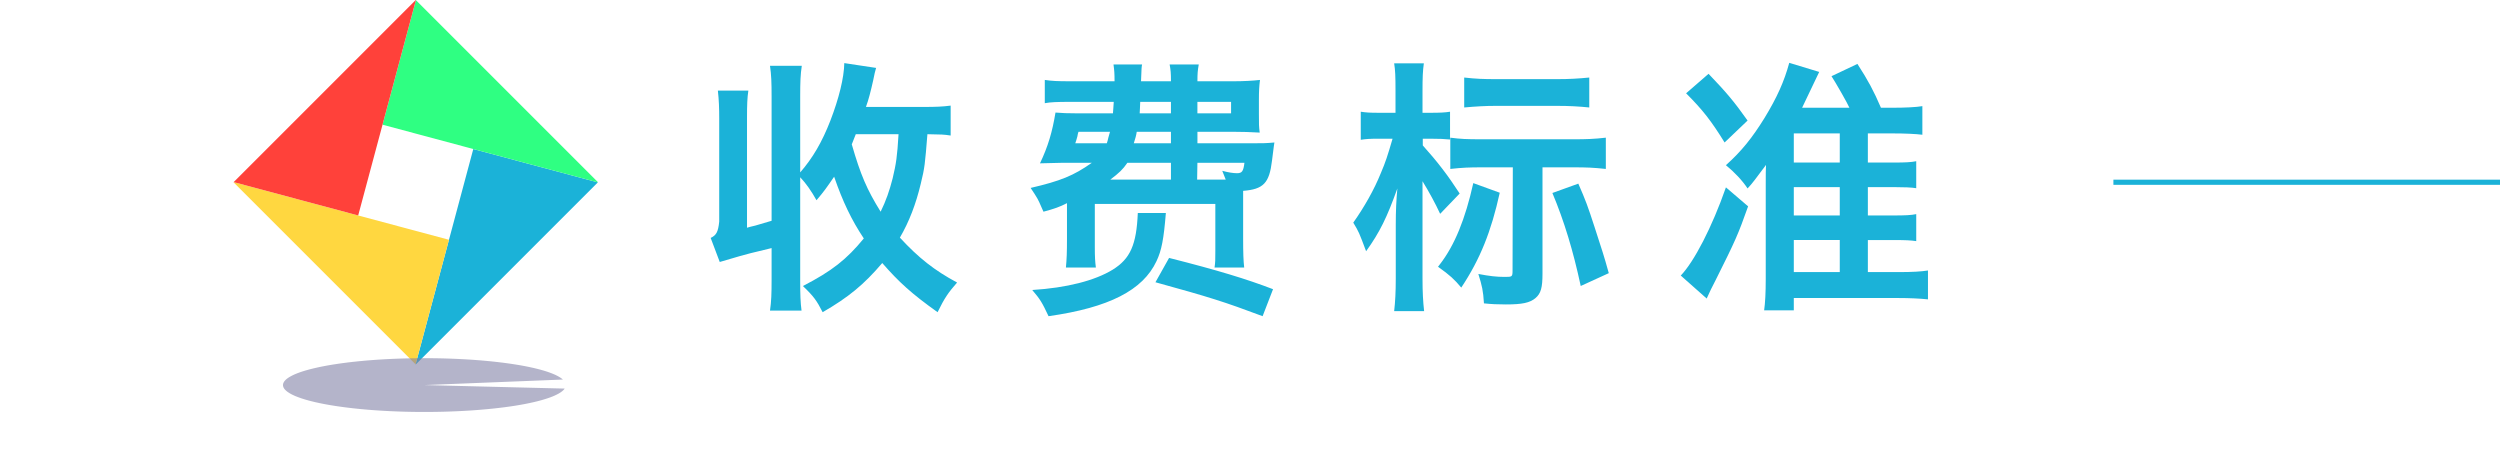
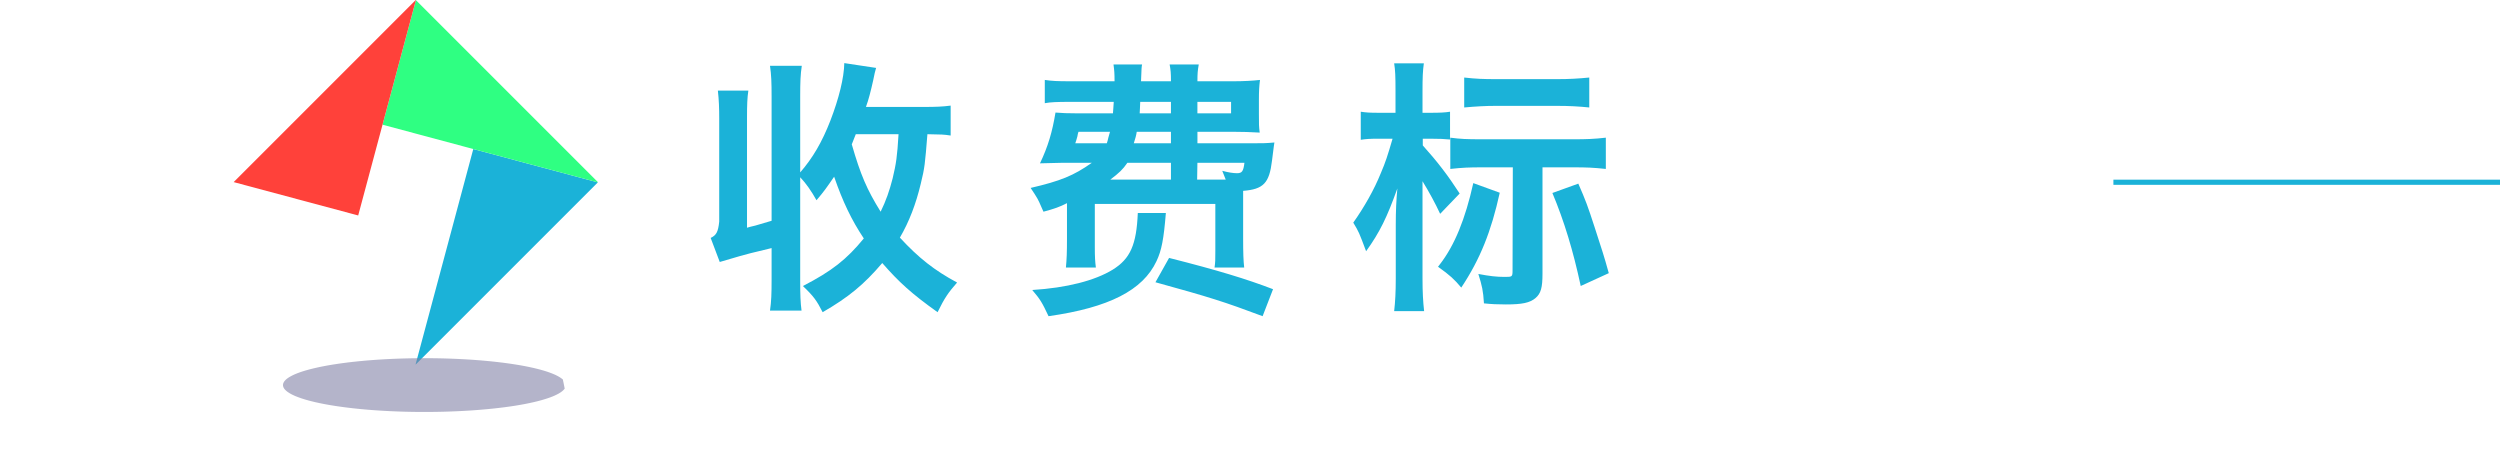
<svg xmlns="http://www.w3.org/2000/svg" xmlns:ns1="http://sodipodi.sourceforge.net/DTD/sodipodi-0.dtd" xmlns:ns2="http://www.inkscape.org/namespaces/inkscape" version="1.1" x="0px" y="0px" width="242.404" height="43.994" viewBox="0 0 242.404 43.994" xml:space="preserve" id="svg36" ns1:docname="sc-svg-fee.svg" ns2:version="0.92.3 (2405546, 2018-03-11)">
  <ns1:namedview pagecolor="#ffffff" bordercolor="#666666" borderopacity="1" objecttolerance="10" gridtolerance="10" guidetolerance="10" ns2:pageopacity="0" ns2:pageshadow="2" ns2:window-width="1853" ns2:window-height="1025" id="namedview38" showgrid="false" fit-margin-bottom="0" fit-margin-top="0" fit-margin-left="20" fit-margin-right="0" ns2:zoom="1.6752988" ns2:cx="21.44663" ns2:cy="2.8744318" ns2:window-x="67" ns2:window-y="27" ns2:window-maximized="1" ns2:current-layer="svg36" />
  <style type="text/css" id="style2">
	.st0{fill:#1BB2D8;stroke:#1BB2D8;stroke-width:0.5;stroke-miterlimit:10;}
	.st1{fill:#1BB2D8;}
	.st2{fill:#FFFFFF;}
	.st3{fill:#2FFF82;}
	.st4{fill:#FFD740;}
	.st5{fill:#FF413A;}
</style>
  <defs id="defs4">
    <filter ns2:collect="always" style="color-interpolation-filters:sRGB" id="filter2239" x="-0.272" width="1.545" y="-0.776" height="2.552">
      <feGaussianBlur ns2:collect="always" stdDeviation="3.1" id="feGaussianBlur2241" />
    </filter>
  </defs>
  <g id="g32" transform="translate(-8.596,-3.503)">
    <rect style="fill:#ffffff" id="rect22" height="9.111" width="9.111" class="st2" transform="matrix(0.259,-0.966,0.966,0.259,15.796,62.934)" y="16.618" x="44.351" />
    <polygon style="fill:#1bb2d8" id="polygon24" points="48.893,38.83 48.907,38.844 59.124,28.628 66.563,21.188 54.487,17.953 52.129,26.754 " class="st1" />
    <polygon style="fill:#2fff82" id="polygon26" points="45.686,15.594 54.487,17.953 66.563,21.188 66.578,21.174 56.361,10.957 48.922,3.518 " class="st3" />
-     <polygon style="fill:#ffd740" id="polygon28" points="31.251,21.159 31.237,21.174 41.453,31.39 48.893,38.83 52.129,26.754 43.327,24.395 " class="st4" />
    <polygon style="fill:#ff413a" id="polygon30" points="48.907,3.503 38.691,13.72 31.251,21.159 43.327,24.395 45.686,15.594 48.922,3.518 " class="st5" />
  </g>
  <line style="fill:#1bb2d8;stroke:#1bb2d8;stroke-width:0.5;stroke-miterlimit:10" id="line6" y2="17.671" x2="242.404" y1="17.671" x1="204.919" class="st0" />
  <g id="g16" transform="translate(-8.596,-3.503)">
    <path style="fill:#1bb2d8" ns2:connector-curvature="0" id="path8" d="m 86.184,20.22 c 1.218,-1.4 2.125,-2.954 2.929,-5.027 0.829,-2.151 1.322,-4.146 1.347,-5.571 l 3.084,0.466 c -0.103,0.337 -0.155,0.571 -0.285,1.218 -0.233,1.037 -0.441,1.865 -0.7,2.566 h 5.649 c 1.114,0 1.814,-0.027 2.565,-0.129 v 2.902 c -0.674,-0.104 -0.855,-0.104 -2.254,-0.129 -0.233,2.902 -0.259,3.239 -0.648,4.819 -0.466,1.944 -1.114,3.654 -2.021,5.209 1.814,1.969 3.369,3.187 5.546,4.354 -0.855,0.985 -1.192,1.452 -1.892,2.877 -2.54,-1.814 -3.732,-2.902 -5.364,-4.768 -1.762,2.073 -3.265,3.317 -5.779,4.768 -0.57,-1.114 -0.855,-1.529 -1.917,-2.539 2.825,-1.452 4.25,-2.592 5.908,-4.613 -1.192,-1.788 -2.047,-3.576 -2.877,-5.985 -0.751,1.089 -0.959,1.4 -1.71,2.28 -0.492,-0.881 -1.011,-1.632 -1.581,-2.228 v 9.951 c 0,1.502 0.026,2.176 0.13,2.979 h -3.058 c 0.129,-0.881 0.155,-1.632 0.155,-2.979 v -3.083 c -0.389,0.103 -0.389,0.103 -1.166,0.284 -0.959,0.208 -2.851,0.751 -3.861,1.063 l -0.881,-2.332 c 0.544,-0.26 0.725,-0.571 0.829,-1.581 V 14.96 c 0,-0.959 -0.026,-1.737 -0.13,-2.67 h 2.955 c -0.104,0.7 -0.13,1.348 -0.13,2.643 v 10.651 c 0.259,-0.079 0.259,-0.079 0.804,-0.208 0.077,-0.025 0.596,-0.181 1.58,-0.466 V 12.86 c 0,-1.348 -0.026,-2.099 -0.155,-2.979 h 3.083 c -0.129,0.855 -0.155,1.581 -0.155,2.979 z m 5.39,-3.705 c -0.259,0.674 -0.259,0.674 -0.389,0.985 0.855,2.954 1.451,4.354 2.799,6.53 0.518,-1.062 0.855,-2.021 1.166,-3.239 0.337,-1.425 0.441,-2.099 0.57,-4.275 h -4.146 z" class="st1" />
    <path style="fill:#1bb2d8" ns2:connector-curvature="0" id="path10" d="m 111.949,29.445 c 0.077,-0.829 0.103,-1.45 0.103,-2.798 v -3.446 c -0.7,0.363 -1.218,0.544 -2.28,0.829 l -0.207,-0.466 c -0.337,-0.778 -0.337,-0.778 -1.037,-1.84 2.903,-0.674 4.172,-1.193 5.934,-2.436 h -2.876 c -0.233,0 -0.959,0.025 -2.151,0.052 0.777,-1.633 1.192,-3.031 1.503,-4.923 0.648,0.052 1.166,0.077 2.177,0.077 h 3.394 c 0.026,-0.415 0.052,-0.596 0.078,-1.114 h -4.198 c -1.322,0 -1.943,0.025 -2.488,0.129 v -2.255 c 0.7,0.104 1.192,0.129 2.488,0.129 h 4.276 c 0,-0.777 -0.026,-1.062 -0.103,-1.632 h 2.773 c -0.052,0.259 -0.052,0.259 -0.103,1.632 h 2.902 c 0,-0.803 -0.026,-1.062 -0.129,-1.632 h 2.825 c -0.103,0.595 -0.129,0.855 -0.129,1.632 h 3.524 c 0.907,0 1.892,-0.051 2.54,-0.129 -0.077,0.674 -0.103,1.037 -0.103,2.021 v 1.244 c 0,1.115 0,1.218 0.077,1.84 -0.959,-0.051 -1.606,-0.077 -2.539,-0.077 h -3.498 v 1.114 h 5.26 c 1.063,0 1.374,0 2.203,-0.077 l -0.052,0.336 c -0.026,0.131 -0.026,0.131 -0.181,1.426 -0.259,2.176 -0.829,2.773 -2.799,2.927 v 4.664 c 0,1.296 0.026,2.151 0.103,2.773 h -2.876 c 0.077,-0.518 0.077,-0.751 0.077,-1.606 v -4.56 H 114.751 V 26.7 c 0,0.025 0,0.103 0,0.207 0,0.104 0,0.285 0,0.57 0,0.934 0.026,1.374 0.103,1.969 h -2.905 z m 9.691,-5.286 c -0.207,2.54 -0.414,3.628 -0.907,4.664 -1.322,2.825 -4.613,4.509 -10.469,5.338 -0.622,-1.321 -0.803,-1.632 -1.581,-2.539 3.343,-0.208 6.064,-0.907 7.8,-1.969 1.71,-1.063 2.306,-2.41 2.436,-5.494 z m -8.473,-7.878 c -0.051,0.156 -0.077,0.259 -0.103,0.44 -0.103,0.389 -0.129,0.44 -0.207,0.674 h 3.058 c 0.051,-0.181 0.103,-0.284 0.155,-0.57 0.051,-0.207 0.103,-0.388 0.155,-0.544 z m 4.742,3.006 c -0.441,0.648 -0.804,0.985 -1.658,1.633 h 5.882 v -1.633 z m 0.907,-3.006 c -0.052,0.363 -0.129,0.622 -0.285,1.114 h 3.602 v -1.114 z m 0.337,-2.902 c -0.026,0.544 -0.026,0.777 -0.052,1.114 h 3.032 v -1.114 z m 11.868,20.782 c -3.732,-1.4 -5.131,-1.84 -10.391,-3.29 l 1.322,-2.359 c 4.716,1.193 7.515,2.048 10.08,3.032 z M 124.672,20.92 h 2.773 c -0.103,-0.285 -0.233,-0.571 -0.337,-0.855 0.57,0.155 1.063,0.232 1.426,0.232 0.492,0 0.622,-0.18 0.725,-1.01 h -4.56 z m 0.026,-6.427 h 3.265 v -1.114 h -3.265 z" class="st1" />
    <path style="fill:#1bb2d8" ns2:connector-curvature="0" id="path12" d="m 146.551,17.603 c 1.399,1.554 2.436,2.902 3.576,4.664 l -1.892,1.969 c -0.466,-1.011 -1.088,-2.151 -1.71,-3.162 v 9.433 c 0,1.296 0.051,2.228 0.155,3.161 h -2.903 c 0.104,-0.907 0.155,-1.865 0.155,-3.161 v -5.209 c 0,-1.373 0.052,-2.41 0.155,-3.524 -1.01,2.825 -1.71,4.25 -3.031,6.089 -0.7,-1.866 -0.7,-1.866 -1.244,-2.773 1.063,-1.504 2.021,-3.187 2.669,-4.795 0.466,-1.088 0.648,-1.658 1.14,-3.342 h -1.373 c -0.829,0 -1.192,0.025 -1.71,0.104 v -2.722 c 0.518,0.079 0.855,0.104 1.762,0.104 h 1.607 V 12.34 c 0,-1.477 -0.026,-2.021 -0.13,-2.695 h 2.877 c -0.103,0.751 -0.129,1.348 -0.129,2.695 v 2.099 h 0.803 c 0.855,0 1.399,-0.025 1.866,-0.104 v 2.695 c -0.518,-0.052 -1.037,-0.077 -1.892,-0.077 h -0.751 z m 1.658,11.531 c 1.425,-1.84 2.462,-4.379 3.239,-7.877 l 2.566,0.933 c -0.829,3.757 -1.892,6.427 -3.732,9.199 -0.674,-0.803 -1.088,-1.192 -2.254,-2.021 z m 4.094,-9.406 c -1.218,0 -1.918,0.027 -3.083,0.156 v -3.032 c 1.01,0.129 1.502,0.156 3.135,0.156 h 8.81 c 1.244,0 2.021,-0.027 3.135,-0.156 v 3.032 c -1.192,-0.129 -1.892,-0.156 -3.11,-0.156 h -3.031 v 10.313 c 0,1.348 -0.155,1.917 -0.674,2.359 -0.544,0.466 -1.296,0.622 -2.877,0.622 -0.829,0 -1.4,-0.027 -2.125,-0.104 -0.078,-1.244 -0.181,-1.684 -0.544,-2.85 1.089,0.207 1.762,0.284 2.54,0.284 0.751,0 0.777,0 0.777,-0.647 l 0.026,-9.977 z m 10.391,-5.804 c -1.011,-0.104 -1.969,-0.156 -3.135,-0.156 h -5.908 c -1.011,0 -1.918,0.052 -3.084,0.156 v -2.903 c 1.141,0.131 1.892,0.156 3.11,0.156 h 5.908 c 1.166,0 2.047,-0.052 3.109,-0.156 z m -1.062,7.385 c 0.725,1.658 0.907,2.151 1.58,4.224 0.752,2.332 0.881,2.669 1.374,4.456 l -2.721,1.245 c -0.725,-3.395 -1.606,-6.297 -2.747,-9.018 z" class="st1" />
-     <path style="fill:#1bb2d8" ns2:connector-curvature="0" id="path14" d="m 178.095,23.511 c -0.985,2.773 -1.218,3.29 -3.161,7.178 -0.363,0.674 -0.518,1.037 -0.855,1.761 l -2.514,-2.228 c 1.296,-1.348 3.032,-4.69 4.38,-8.551 z M 174.26,10.659 c 1.762,1.84 2.462,2.669 3.783,4.534 l -2.228,2.125 c -1.296,-2.099 -2.125,-3.162 -3.732,-4.768 z m 15.444,19.227 h 2.954 c 1.374,0 2.229,-0.052 2.877,-0.156 v 2.799 C 194.758,32.45 193.773,32.4 192.658,32.4 h -10.132 v 1.192 h -2.876 c 0.103,-0.726 0.155,-1.71 0.155,-3.031 v -9.122 c 0,-0.881 0,-1.658 0.026,-1.944 -0.985,1.322 -1.322,1.789 -1.788,2.281 -0.492,-0.752 -1.27,-1.581 -2.099,-2.255 1.529,-1.374 2.54,-2.643 3.732,-4.56 1.218,-1.996 1.917,-3.55 2.41,-5.365 l 2.903,0.882 -1.658,3.472 h 4.586 c -0.155,-0.388 -1.374,-2.514 -1.736,-3.058 L 188.695,9.7 c 1.037,1.606 1.581,2.618 2.28,4.25 h 1.166 c 1.141,0 2.255,-0.052 2.851,-0.155 v 2.773 c -0.622,-0.079 -1.684,-0.129 -2.876,-0.129 h -2.41 v 2.825 h 2.566 c 1.011,0 1.632,-0.027 2.125,-0.129 v 2.617 c -0.441,-0.077 -1.192,-0.104 -2.099,-0.104 h -2.591 v 2.747 h 2.566 c 1.011,0 1.632,-0.025 2.125,-0.129 v 2.618 c -0.544,-0.079 -1.011,-0.104 -2.125,-0.104 h -2.566 v 3.106 z m -2.721,-13.449 h -4.457 v 2.825 h 4.457 z m -4.457,5.208 v 2.747 h 4.457 v -2.747 z m 0,5.131 v 3.11 h 4.457 v -3.11 z" class="st1" />
  </g>
-   <path style="opacity:1;fill:#8180a5;fill-opacity:0.586;stroke:none;stroke-width:1.134;stroke-linecap:round;stroke-linejoin:round;stroke-miterlimit:4;stroke-dasharray:4.535, 9.071;stroke-dashoffset:0;stroke-opacity:1;filter:url(#filter2239)" id="path881" ns1:type="arc" ns1:cx="48.907001" ns1:cy="38.577999" ns1:rx="13.716102" ns1:ry="4.7923727" ns1:start="0.13068362" ns1:end="6.0760845" d="M 62.506,39.203 A 13.716,4.792 0 0 1 48.273,43.365 13.716,4.792 0 0 1 35.201,38.761 13.716,4.792 0 0 1 47.229,33.822 13.716,4.792 0 0 1 62.33,37.593 l -13.423,0.985 z" transform="matrix(1,0,0,0.544,-7.752,16.351)" />
+   <path style="opacity:1;fill:#8180a5;fill-opacity:0.586;stroke:none;stroke-width:1.134;stroke-linecap:round;stroke-linejoin:round;stroke-miterlimit:4;stroke-dasharray:4.535, 9.071;stroke-dashoffset:0;stroke-opacity:1;filter:url(#filter2239)" id="path881" ns1:type="arc" ns1:cx="48.907001" ns1:cy="38.577999" ns1:rx="13.716102" ns1:ry="4.7923727" ns1:start="0.13068362" ns1:end="6.0760845" d="M 62.506,39.203 A 13.716,4.792 0 0 1 48.273,43.365 13.716,4.792 0 0 1 35.201,38.761 13.716,4.792 0 0 1 47.229,33.822 13.716,4.792 0 0 1 62.33,37.593 z" transform="matrix(1,0,0,0.544,-7.752,16.351)" />
</svg>